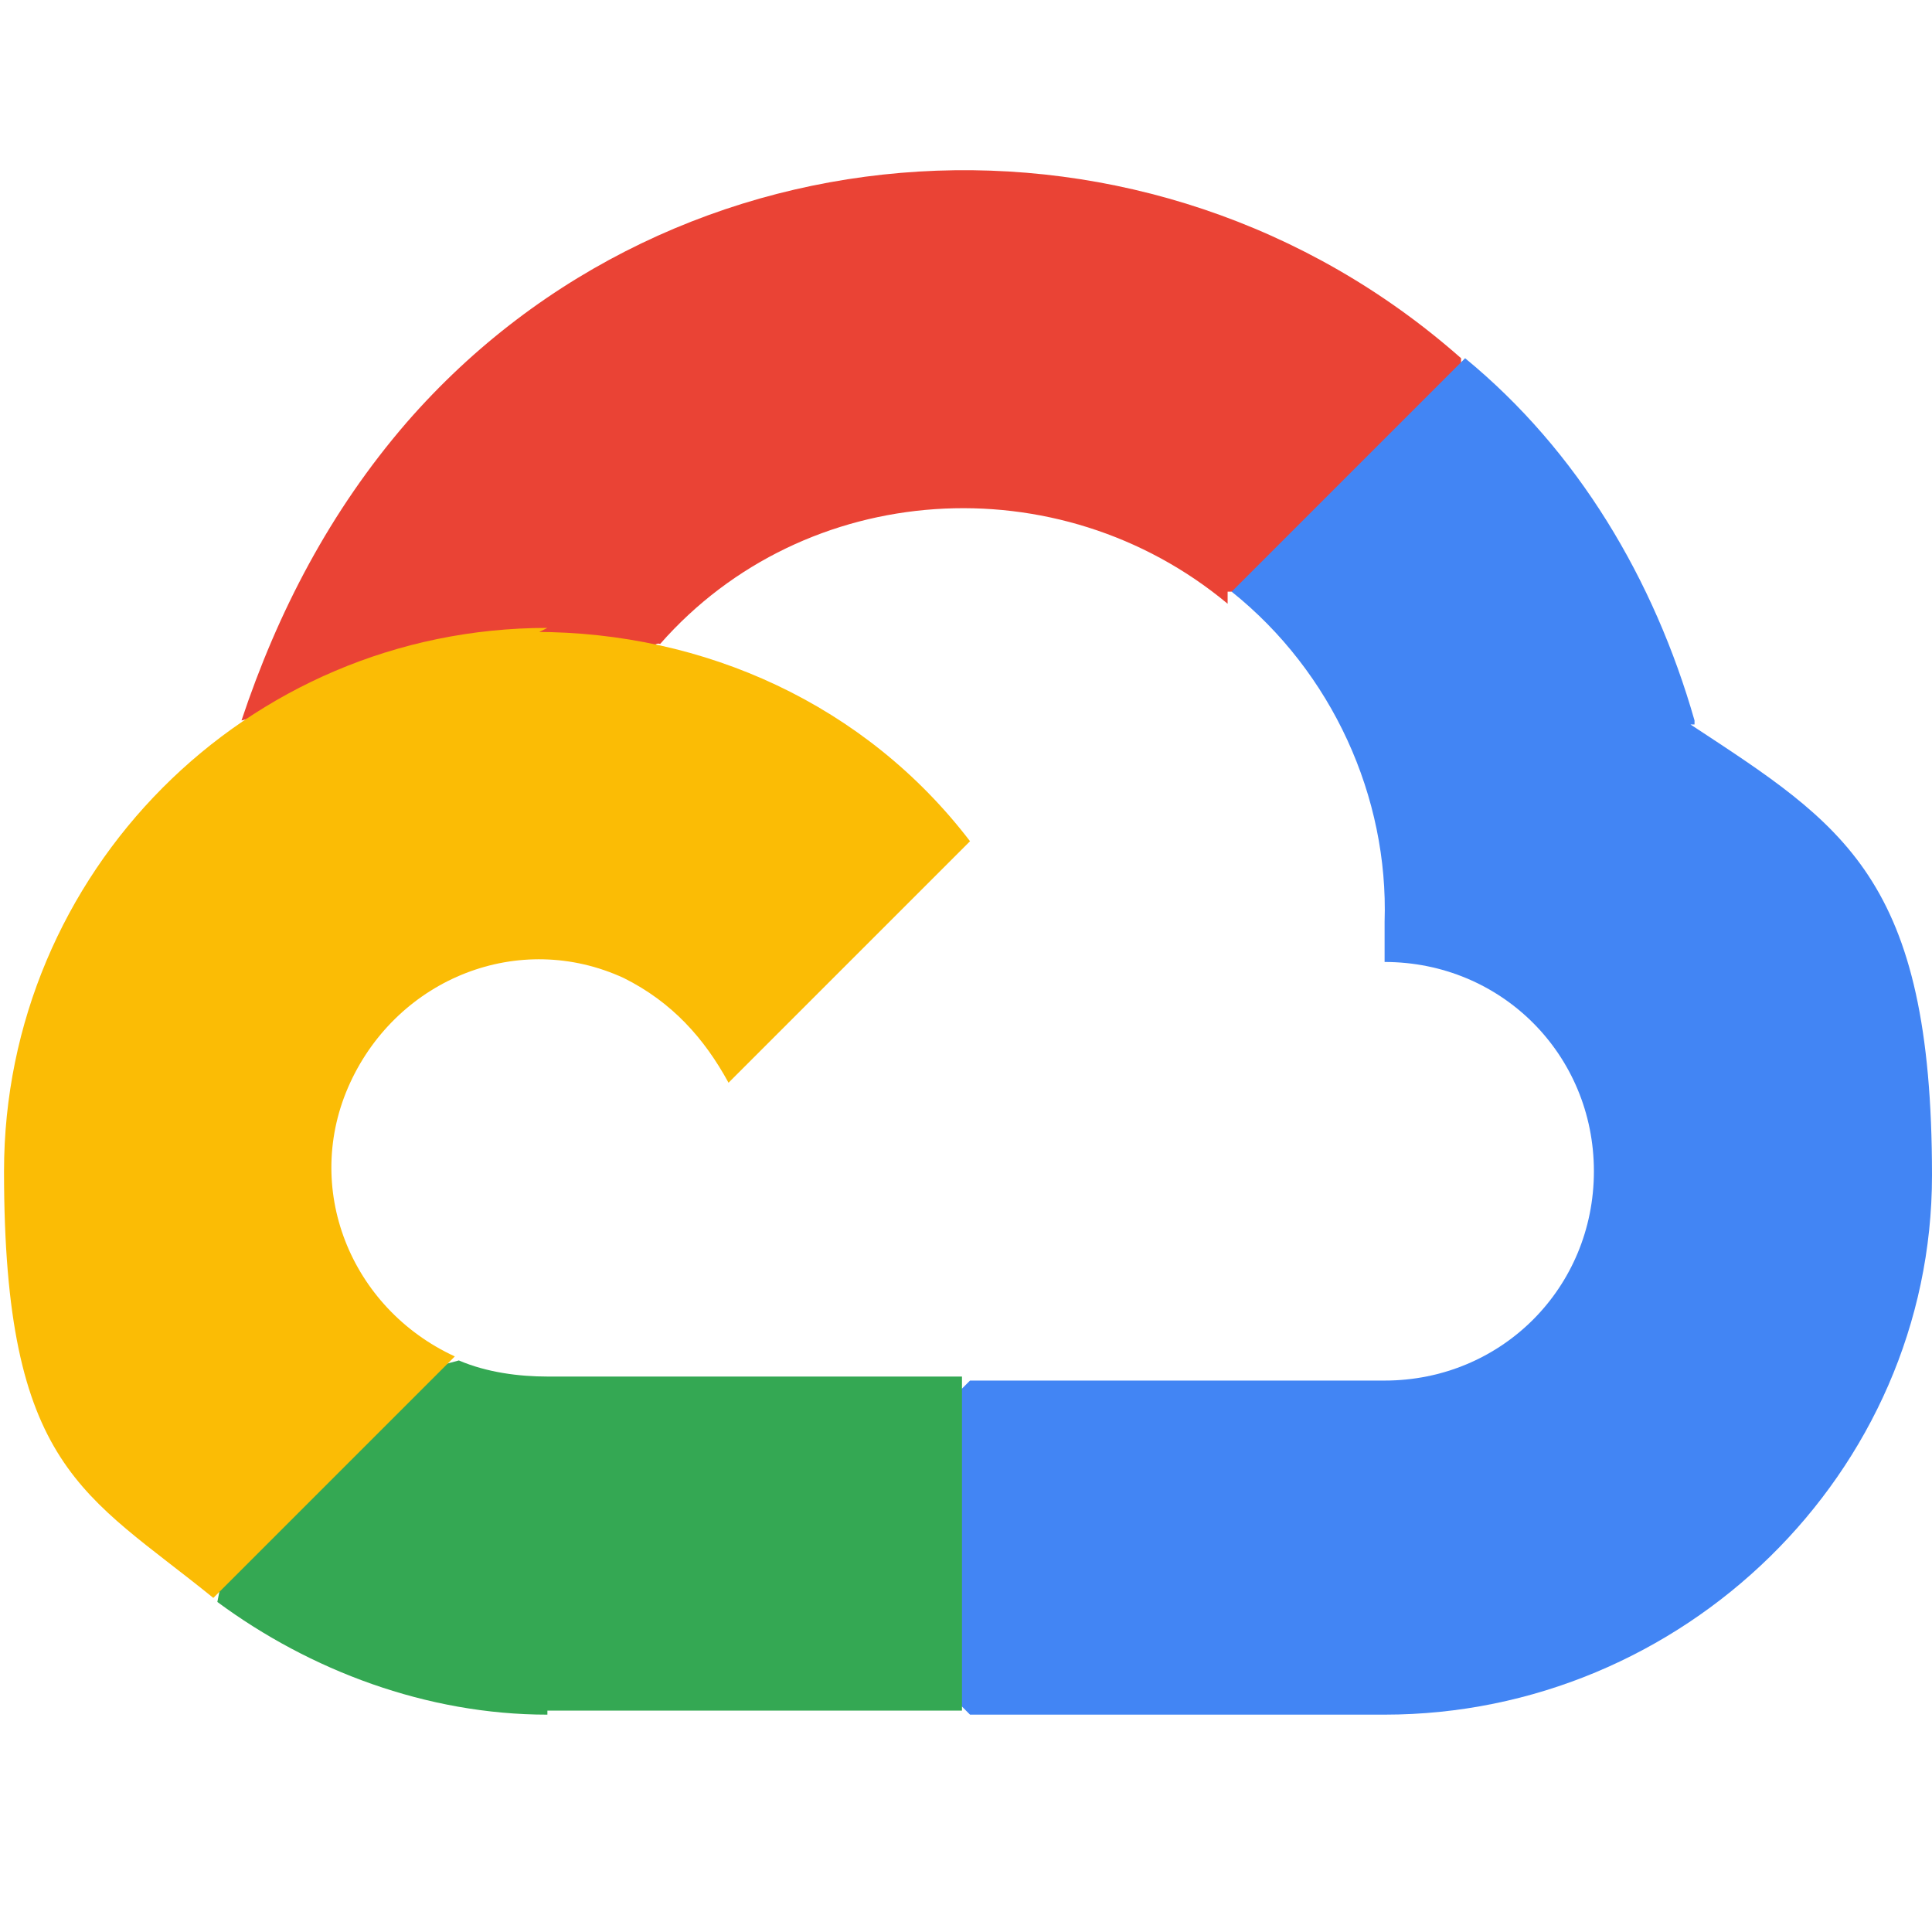
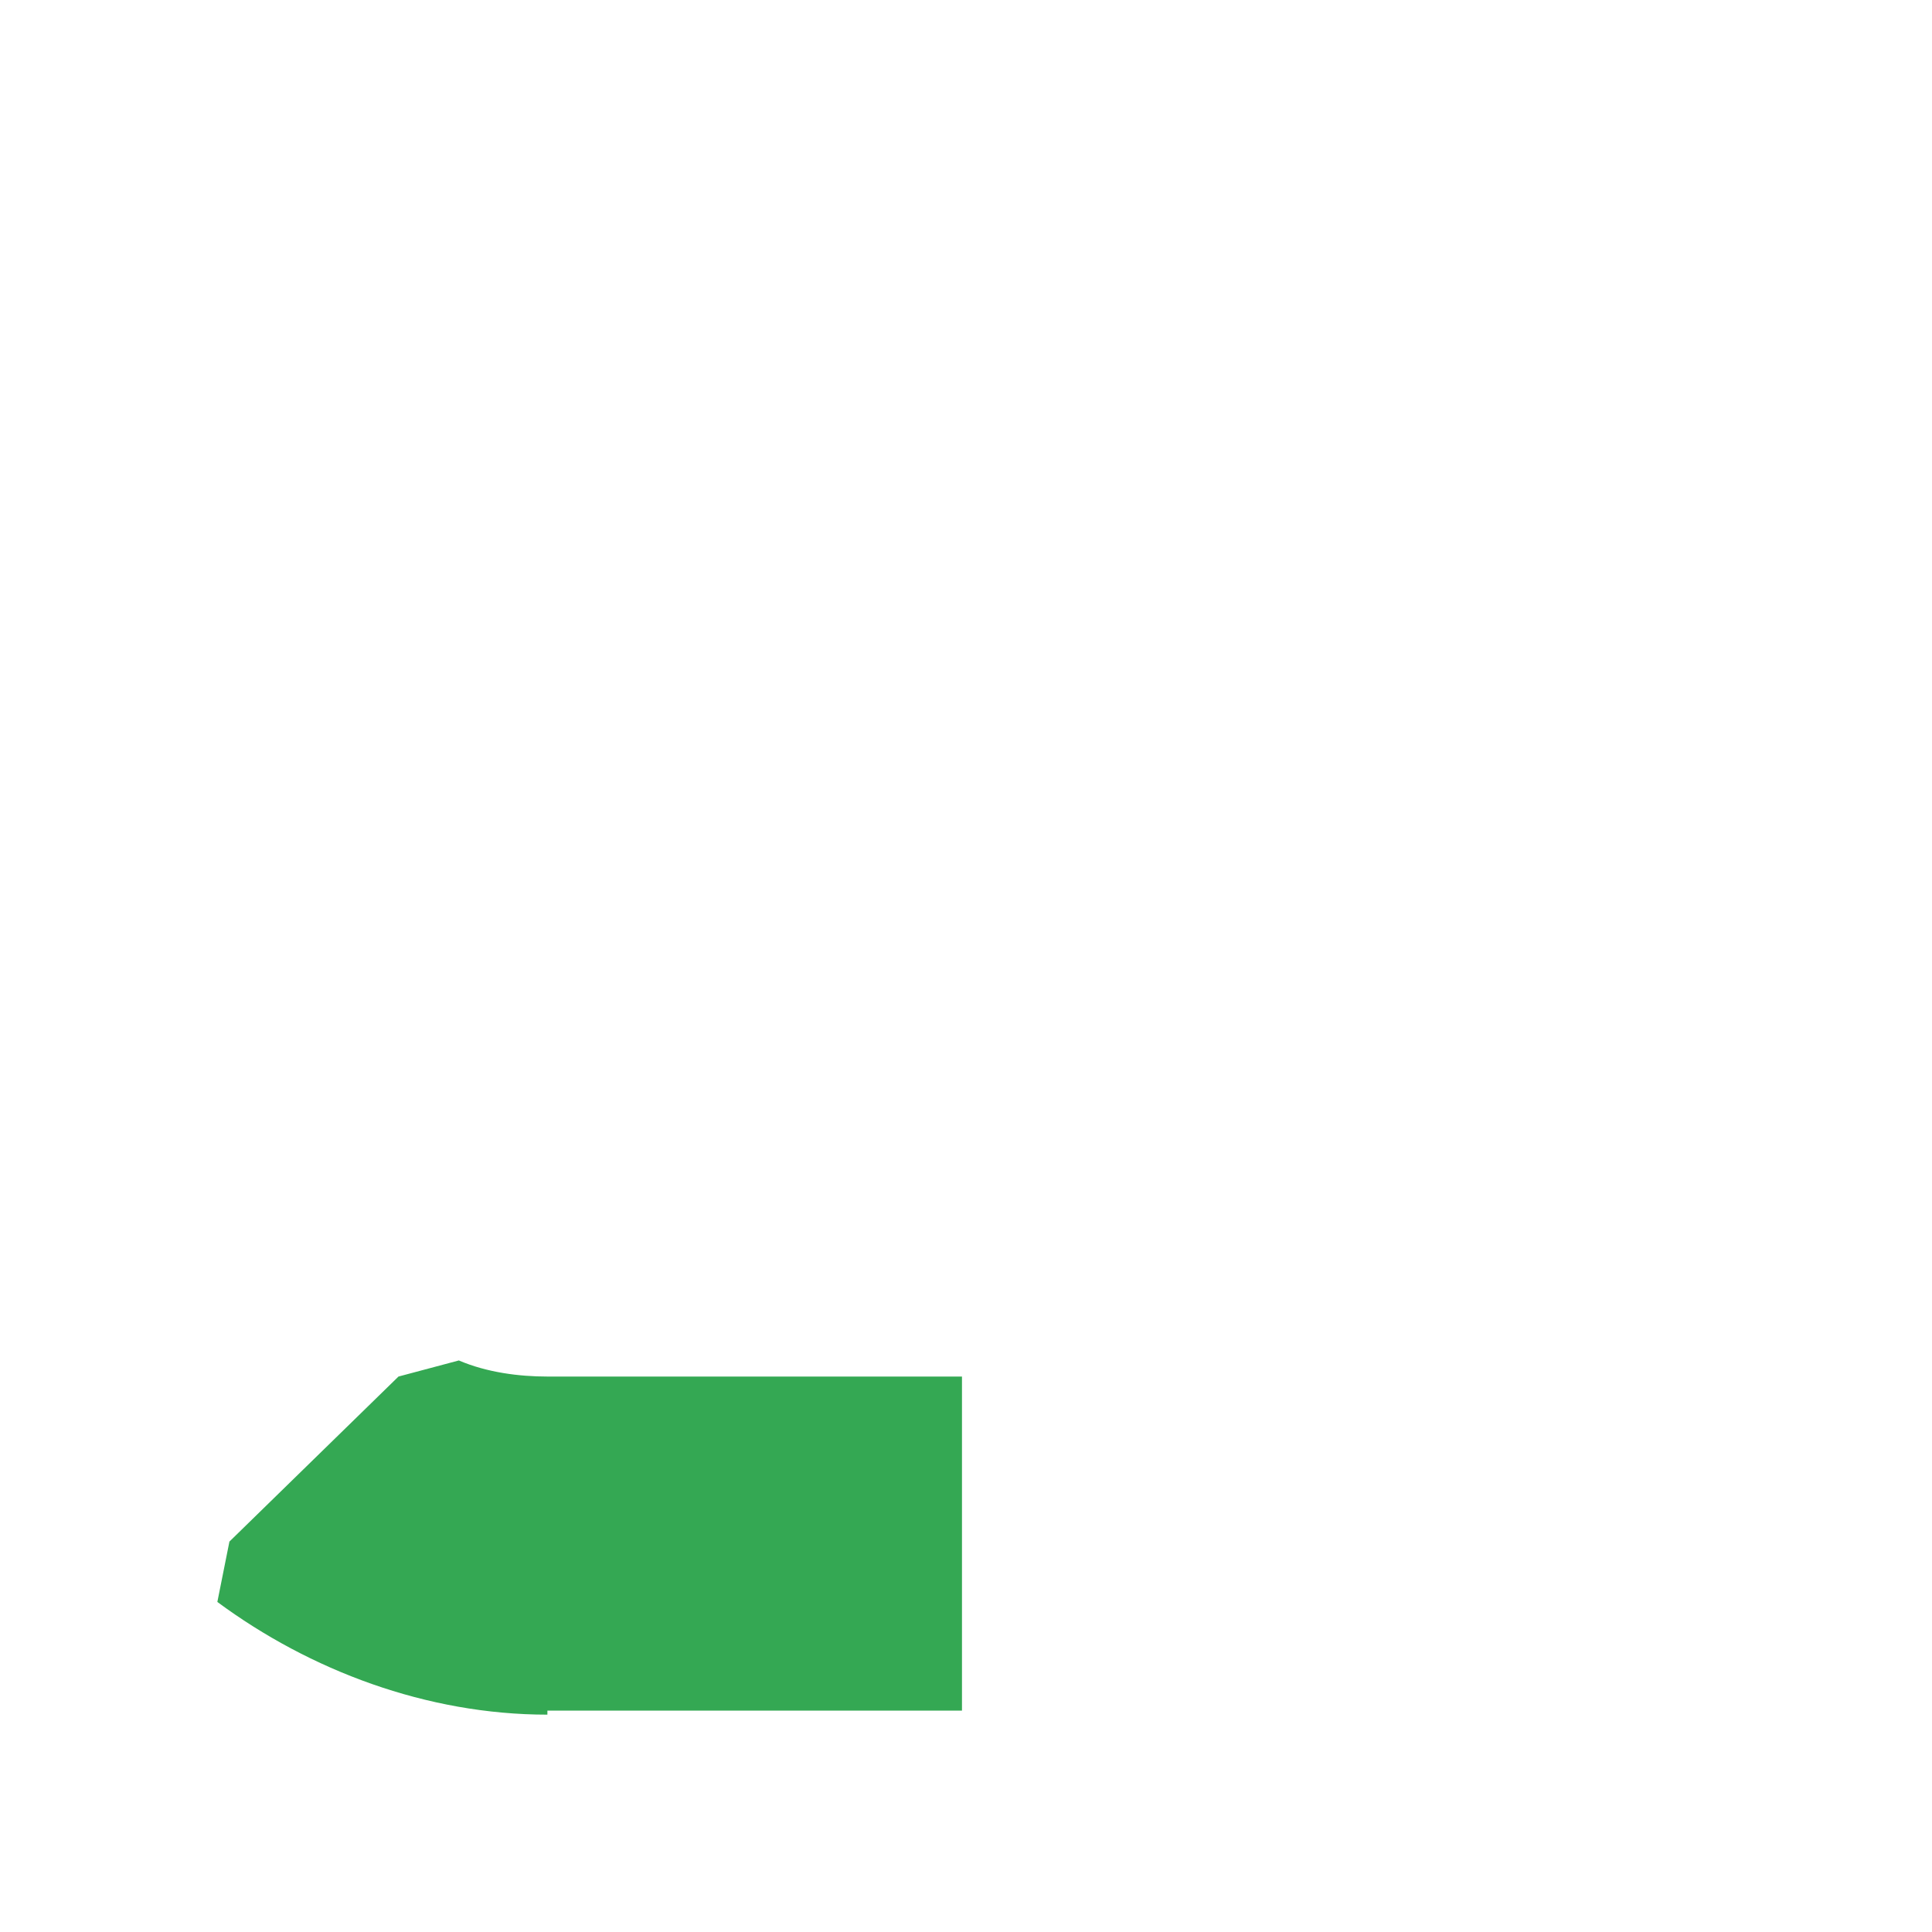
<svg xmlns="http://www.w3.org/2000/svg" id="Capa_1" version="1.1" viewBox="0 0 48 48">
  <defs>
    <style>
      .st0 {
        fill: #4285f4;
      }

      .st1 {
        fill: #fbbc05;
      }

      .st2 {
        fill: #34a853;
      }

      .st3 {
        fill: #ea4335;
      }
    </style>
  </defs>
-   <path class="st3" d="M30.6,14.7h1.5l4.2-4.1v-1.7c-7.7-6.8-19.5-6.1-26.2,1.6-1.9,2.2-3.2,4.7-4.1,7.4.4-.1,1-.3,1.5,0l8.3-1.3s.4-.7.6-.6c3.6-4.1,9.9-4.5,14.1-1h0v-.3Z" />
-   <path class="st0" d="M42.1,17.9c-1-3.5-2.9-6.7-5.7-9l-5.8,5.8c2.5,2,3.9,5.1,3.8,8.2v1c2.9,0,5.2,2.3,5.2,5.2s-2.3,5.2-5.2,5.2h-10.3l-1,1v6.3l1,1h10.3c7.4,0,13.6-6,13.6-13.4s-2.2-8.7-6-11.2h.1Z" />
  <path class="st2" d="M13.6,42.5h10.3v-8.3h-10.3c-.7,0-1.5-.1-2.2-.4l-1.5.4-4.2,4.1-.3,1.5c2.3,1.7,5.2,2.8,8.2,2.8Z" />
-   <path class="st1" d="M13.6,15.6C6.1,15.6.1,21.7.1,29.1s2,8,5.2,10.6l6-6c-2.6-1.2-3.8-4.2-2.6-6.8s4.2-3.8,6.8-2.6c1.2.6,2,1.5,2.6,2.6l6-6c-2.6-3.4-6.6-5.2-10.8-5.2h.1Z" />
</svg>